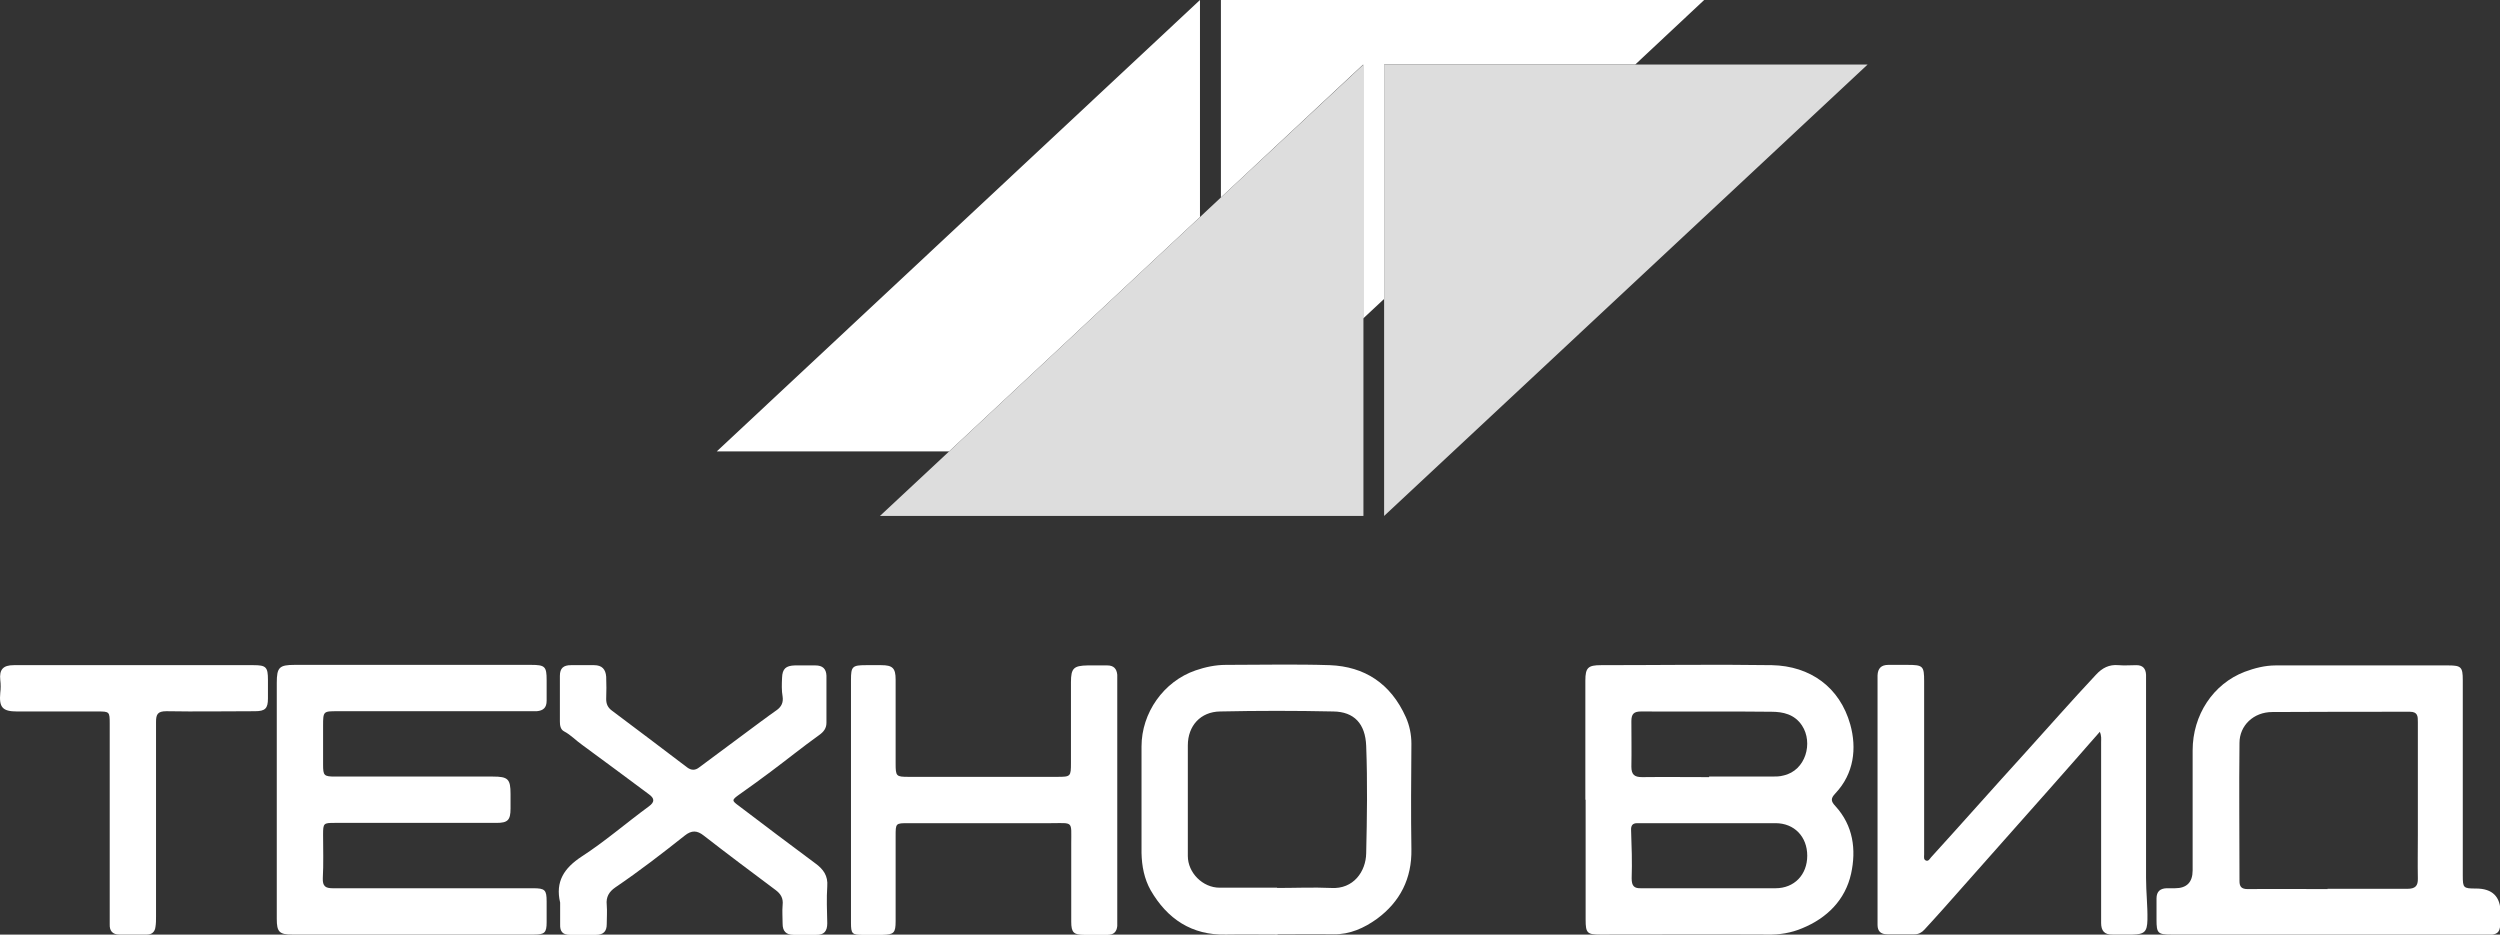
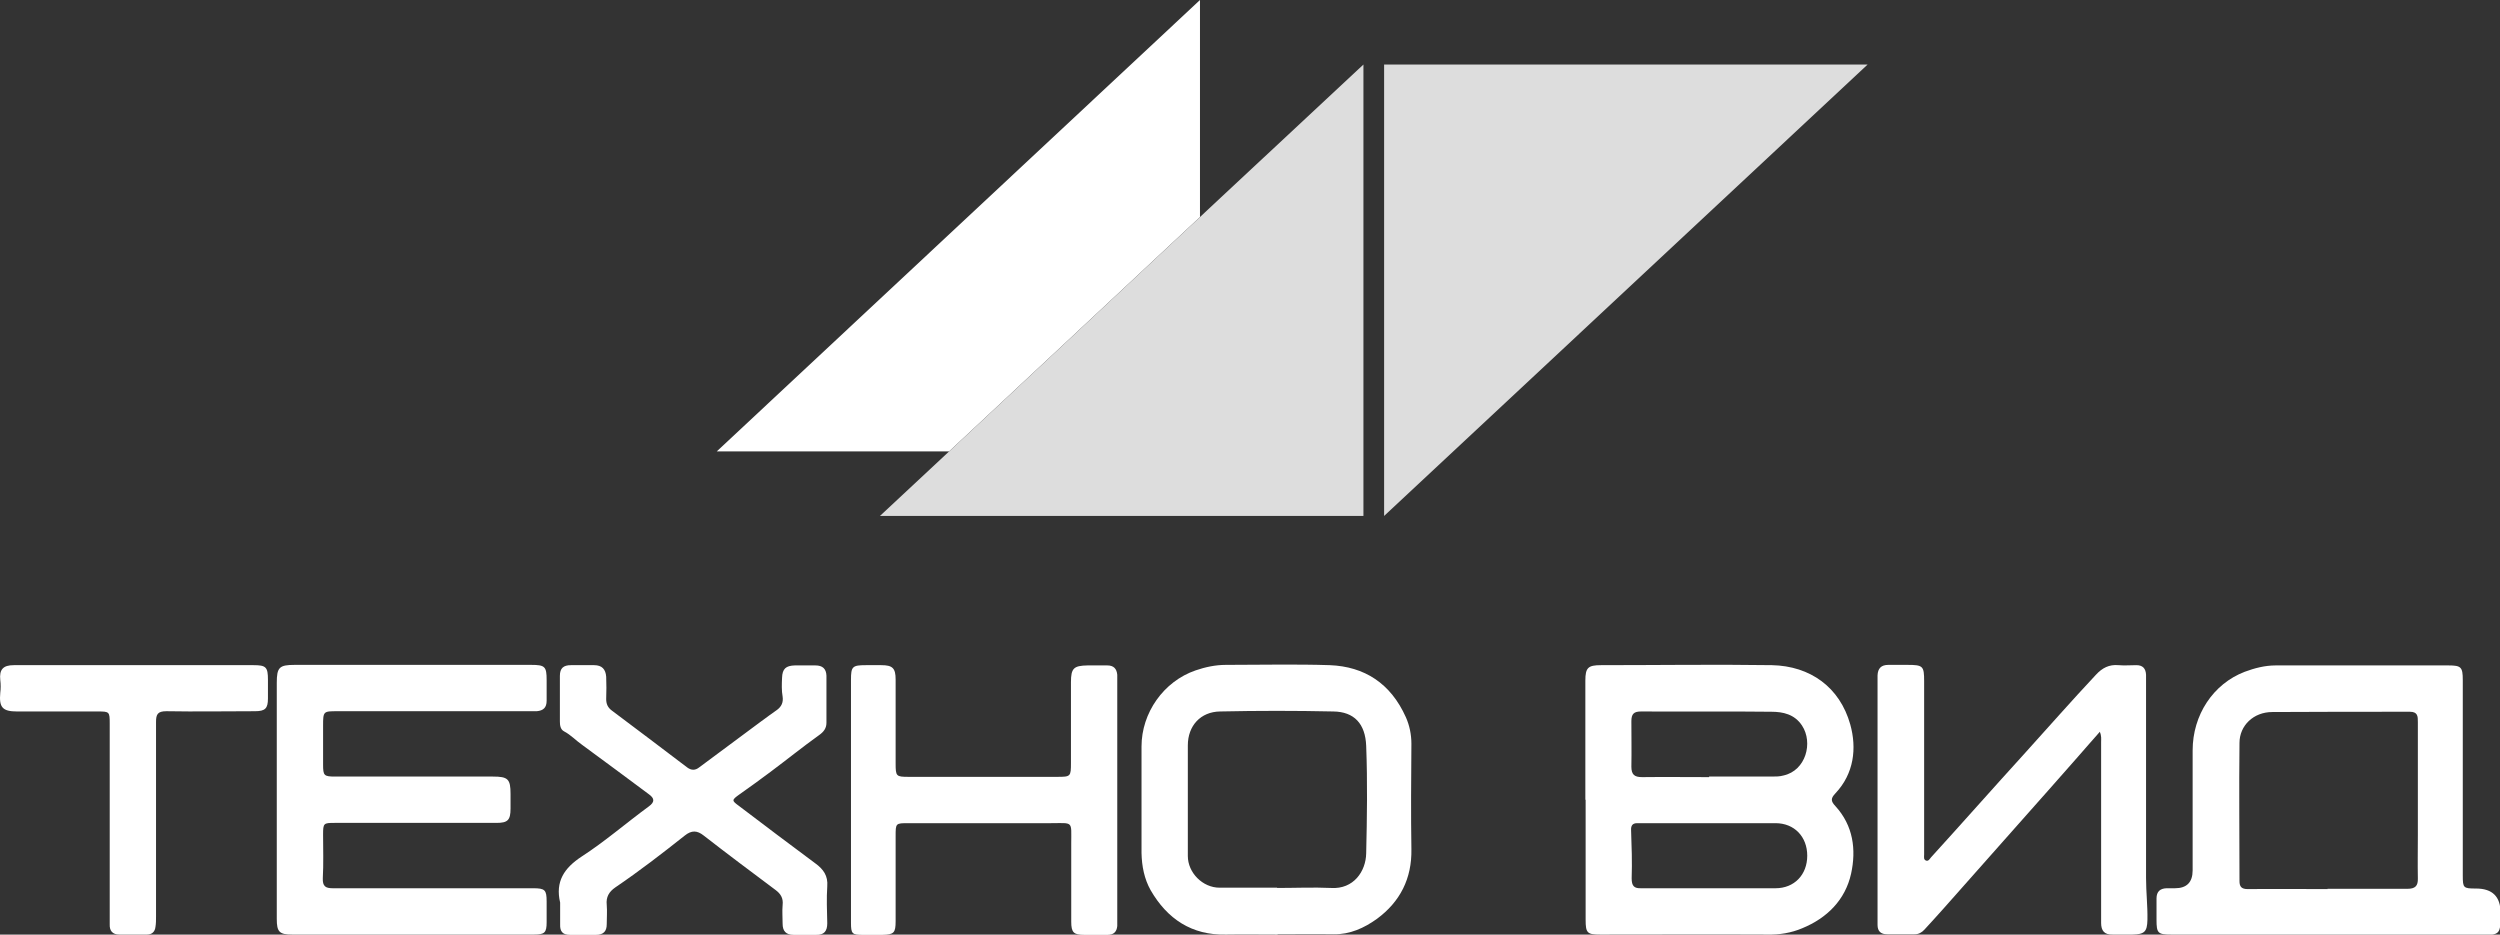
<svg xmlns="http://www.w3.org/2000/svg" width="107" height="40" viewBox="0 0 107 40" fill="none">
  <rect x="0" y="0" width="107" height="40" fill="#333333" stroke="none" />
  <g clip-path="url(#clip0_36_37)">
    <path d="M67.853 34.228C67.853 32.529 67.853 30.829 67.853 29.13C67.853 28.575 67.971 28.469 68.525 28.469C70.968 28.469 73.398 28.433 75.84 28.469C77.48 28.504 78.743 29.413 79.191 31.006C79.474 32.021 79.356 33.107 78.554 33.957C78.353 34.169 78.353 34.287 78.554 34.5C79.321 35.338 79.451 36.365 79.227 37.392C78.979 38.513 78.2 39.292 77.138 39.728C76.666 39.929 76.159 40.012 75.64 40C73.268 39.988 70.885 40 68.502 40C67.935 40 67.865 39.941 67.865 39.363C67.865 37.651 67.865 35.94 67.865 34.228M73.162 38.017C74.106 38.017 75.05 38.017 75.994 38.017C76.796 38.017 77.35 37.439 77.35 36.624C77.35 35.81 76.796 35.232 75.994 35.232C74.094 35.232 72.195 35.232 70.295 35.232C70.224 35.232 70.153 35.232 70.071 35.232C69.87 35.232 69.799 35.338 69.811 35.538C69.835 36.223 69.859 36.908 69.835 37.592C69.835 37.923 69.941 38.029 70.248 38.017C71.215 38.017 72.183 38.017 73.15 38.017M73.15 33.237C74.047 33.237 74.932 33.237 75.829 33.237C76.005 33.237 76.171 33.237 76.336 33.19C77.291 32.977 77.61 31.785 77.126 31.053C76.808 30.57 76.312 30.463 75.817 30.463C73.953 30.44 72.1 30.463 70.236 30.451C69.929 30.451 69.823 30.558 69.823 30.865C69.823 31.514 69.835 32.163 69.823 32.812C69.823 33.154 69.953 33.261 70.283 33.261C71.239 33.249 72.195 33.261 73.15 33.261" fill="white" />
    <path d="M99.591 40H92.936C92.358 40 92.299 39.941 92.299 39.374C92.299 39.068 92.299 38.761 92.299 38.454C92.299 38.159 92.453 38.029 92.724 38.017C92.842 38.017 92.972 38.017 93.09 38.017C93.593 38.017 93.845 37.761 93.845 37.25C93.845 35.538 93.845 33.827 93.845 32.116C93.845 30.605 94.718 29.271 96.075 28.752C96.488 28.598 96.936 28.48 97.396 28.48C99.862 28.48 102.328 28.48 104.794 28.48C105.336 28.48 105.407 28.551 105.407 29.106C105.407 31.891 105.407 34.689 105.407 37.474C105.407 38.005 105.431 38.029 105.974 38.029C106.674 38.029 107.024 38.375 107.024 39.068C107.024 40.012 107.024 40.024 106.092 40.024C103.932 40.024 101.773 40.024 99.614 40.024M99.614 38.041C100.759 38.041 101.891 38.041 103.036 38.041C103.366 38.041 103.496 37.923 103.484 37.592C103.472 36.978 103.484 36.365 103.484 35.751C103.484 34.134 103.484 32.517 103.484 30.9C103.484 30.664 103.484 30.463 103.142 30.463C101.183 30.463 99.213 30.463 97.254 30.475C96.452 30.475 95.85 31.053 95.85 31.797C95.827 33.768 95.85 35.739 95.85 37.71C95.85 37.946 95.933 38.053 96.204 38.053C97.349 38.041 98.482 38.053 99.626 38.053" fill="white" />
    <path d="M17.627 40C15.916 40 14.217 40 12.506 40C11.952 40 11.846 39.882 11.846 39.327C11.846 35.963 11.846 32.6 11.846 29.224C11.846 28.563 11.952 28.457 12.613 28.457H22.735C23.326 28.457 23.396 28.528 23.396 29.106C23.396 29.401 23.396 29.696 23.396 29.991C23.396 30.286 23.255 30.416 22.971 30.44C22.865 30.44 22.747 30.44 22.641 30.44C19.904 30.44 17.167 30.44 14.441 30.44C13.839 30.44 13.828 30.44 13.828 31.065C13.828 31.62 13.828 32.163 13.828 32.718C13.828 33.202 13.863 33.237 14.359 33.237C16.6 33.237 18.842 33.237 21.096 33.237C21.744 33.237 21.851 33.343 21.851 33.98C21.851 34.193 21.851 34.394 21.851 34.606C21.851 35.102 21.733 35.22 21.249 35.22C20.659 35.22 20.069 35.22 19.479 35.22C17.768 35.22 16.046 35.22 14.323 35.22C13.851 35.22 13.828 35.232 13.828 35.715C13.828 36.341 13.851 36.967 13.816 37.592C13.804 37.934 13.934 38.017 14.241 38.017C15.751 38.017 17.261 38.017 18.771 38.017C20.116 38.017 21.473 38.017 22.818 38.017C23.326 38.017 23.396 38.088 23.396 38.584C23.396 38.879 23.396 39.174 23.396 39.469C23.396 39.917 23.314 40 22.854 40C21.107 40 19.373 40 17.627 40Z" fill="white" />
    <path d="M54.686 40C53.954 40 53.211 39.988 52.479 40C51.005 40.035 49.955 39.327 49.247 38.1C48.975 37.616 48.869 37.073 48.857 36.506C48.857 34.984 48.857 33.473 48.857 31.95C48.857 30.511 49.801 29.165 51.17 28.693C51.583 28.551 52.019 28.457 52.468 28.457C53.954 28.457 55.441 28.421 56.916 28.469C58.402 28.528 59.523 29.248 60.172 30.699C60.325 31.042 60.408 31.431 60.408 31.832C60.396 33.343 60.384 34.842 60.408 36.341C60.432 37.604 59.924 38.596 58.933 39.327C58.39 39.717 57.777 40 57.069 39.988C56.279 39.976 55.476 39.988 54.674 39.988M54.662 38.005C55.429 38.005 56.208 37.97 56.975 38.005C57.93 38.064 58.461 37.297 58.473 36.518C58.508 34.996 58.532 33.461 58.473 31.927C58.438 30.971 57.954 30.463 57.069 30.451C55.453 30.416 53.836 30.416 52.22 30.451C51.382 30.463 50.839 31.065 50.839 31.903C50.839 33.485 50.839 35.066 50.839 36.636C50.839 37.356 51.477 37.993 52.196 37.993C53.022 37.993 53.836 37.993 54.662 37.993" fill="white" />
    <path d="M89.869 31.325C89.538 31.691 89.243 32.045 88.937 32.387C88.099 33.343 87.249 34.299 86.412 35.243C85.338 36.459 84.253 37.675 83.179 38.891C82.908 39.197 82.636 39.492 82.365 39.788C82.259 39.906 82.117 39.988 81.952 39.988C81.563 39.988 81.161 39.988 80.772 39.988C80.501 39.988 80.359 39.858 80.359 39.587C80.359 39.504 80.359 39.41 80.359 39.327V29.2C80.359 29.106 80.359 29 80.359 28.905C80.371 28.61 80.513 28.457 80.819 28.457C81.091 28.457 81.362 28.457 81.633 28.457C82.306 28.457 82.353 28.504 82.353 29.153V35.066C82.353 35.574 82.353 36.07 82.353 36.577C82.353 36.672 82.318 36.801 82.447 36.837C82.542 36.86 82.589 36.766 82.648 36.695C83.981 35.232 85.291 33.745 86.624 32.281C87.651 31.148 88.653 30.003 89.704 28.882C89.975 28.587 90.27 28.433 90.671 28.469C90.93 28.492 91.19 28.469 91.438 28.469C91.709 28.469 91.839 28.61 91.851 28.882C91.851 29.012 91.851 29.153 91.851 29.283C91.851 32.045 91.851 34.807 91.851 37.58C91.851 38.182 91.922 38.773 91.91 39.374C91.898 39.882 91.78 39.988 91.273 40C90.99 40 90.706 40 90.423 40C90.069 40.012 89.928 39.835 89.928 39.504C89.928 39.41 89.928 39.304 89.928 39.209C89.928 36.731 89.928 34.24 89.928 31.762C89.928 31.632 89.951 31.502 89.869 31.313" fill="white" />
    <path d="M36.422 34.264C36.422 32.541 36.422 30.817 36.422 29.094C36.422 28.528 36.481 28.469 37.059 28.469C37.283 28.469 37.507 28.469 37.72 28.469C38.203 28.469 38.333 28.598 38.333 29.082C38.333 30.286 38.333 31.478 38.333 32.682C38.333 33.225 38.357 33.249 38.888 33.249H45.247C45.825 33.249 45.837 33.237 45.837 32.647C45.837 31.502 45.837 30.345 45.837 29.2C45.837 28.598 45.955 28.492 46.545 28.48C46.828 28.48 47.111 28.48 47.394 28.48C47.666 28.48 47.795 28.622 47.819 28.882C47.819 28.988 47.819 29.106 47.819 29.212C47.819 32.564 47.819 35.916 47.819 39.268C47.819 39.386 47.819 39.516 47.819 39.634C47.795 39.882 47.666 40.012 47.406 40.012C47.076 40.012 46.745 40.012 46.415 40.012C45.955 40.012 45.849 39.917 45.849 39.445C45.849 38.336 45.849 37.215 45.849 36.105C45.849 35.114 45.955 35.232 44.952 35.232C42.923 35.232 40.905 35.232 38.876 35.232C38.333 35.232 38.333 35.232 38.333 35.786C38.333 37.002 38.333 38.206 38.333 39.422C38.333 39.929 38.262 40 37.767 40.012C37.484 40.012 37.2 40.012 36.917 40.012C36.469 40.012 36.422 39.965 36.422 39.492C36.422 37.757 36.422 36.022 36.422 34.276" fill="white" />
    <path d="M23.974 38.631C23.762 37.734 24.14 37.156 24.895 36.66C25.898 36.011 26.806 35.22 27.773 34.512C28.033 34.323 28.009 34.169 27.785 34.004C26.83 33.296 25.886 32.588 24.93 31.891C24.659 31.703 24.435 31.455 24.14 31.301C23.986 31.219 23.963 31.042 23.963 30.876C23.963 30.227 23.963 29.578 23.963 28.929C23.963 28.598 24.116 28.469 24.435 28.469C24.765 28.469 25.095 28.469 25.426 28.469C25.768 28.469 25.921 28.646 25.945 28.964C25.957 29.283 25.957 29.602 25.945 29.92C25.945 30.133 26.015 30.286 26.192 30.416C27.266 31.219 28.34 32.033 29.413 32.847C29.59 32.977 29.756 32.977 29.921 32.847C30.806 32.187 31.691 31.537 32.575 30.876C32.8 30.711 33.024 30.546 33.26 30.381C33.449 30.239 33.531 30.062 33.496 29.814C33.449 29.554 33.46 29.271 33.472 29.012C33.484 28.622 33.637 28.492 34.015 28.48C34.31 28.48 34.605 28.48 34.9 28.48C35.206 28.48 35.36 28.622 35.372 28.917C35.372 29.59 35.372 30.263 35.372 30.935C35.372 31.171 35.254 31.325 35.053 31.466C34.345 31.974 33.673 32.517 32.977 33.036C32.54 33.367 32.092 33.685 31.643 34.004C31.313 34.24 31.313 34.264 31.62 34.488C32.705 35.314 33.803 36.14 34.9 36.955C35.242 37.203 35.443 37.486 35.407 37.934C35.372 38.454 35.395 38.985 35.407 39.516C35.407 39.847 35.277 40.024 34.923 40.012C34.605 40.012 34.286 40.012 33.968 40.012C33.637 40.012 33.496 39.847 33.496 39.54C33.496 39.268 33.472 38.997 33.496 38.737C33.531 38.442 33.413 38.253 33.189 38.088C32.163 37.321 31.136 36.553 30.121 35.763C29.838 35.538 29.602 35.527 29.307 35.763C28.34 36.53 27.361 37.285 26.334 37.982C26.063 38.17 25.933 38.395 25.968 38.725C25.992 39.009 25.968 39.292 25.968 39.563C25.968 39.858 25.827 40.012 25.508 40.012C25.142 40.012 24.777 40.012 24.399 40.012C24.081 40.012 23.963 39.87 23.974 39.563C23.974 39.256 23.974 38.95 23.974 38.643" fill="white" />
    <path d="M5.781 28.469C7.468 28.469 9.167 28.469 10.855 28.469C11.386 28.469 11.468 28.551 11.468 29.094C11.468 29.366 11.468 29.637 11.468 29.897C11.468 30.322 11.35 30.44 10.914 30.44C9.651 30.44 8.389 30.463 7.126 30.44C6.749 30.44 6.678 30.57 6.678 30.9C6.678 33.674 6.678 36.447 6.678 39.233C6.678 39.374 6.678 39.528 6.654 39.669C6.631 39.882 6.501 40 6.289 40C5.899 40 5.51 40 5.109 40C4.814 40 4.684 39.835 4.696 39.563C4.696 39.162 4.696 38.761 4.696 38.348C4.696 35.893 4.696 33.426 4.696 30.971C4.696 30.463 4.684 30.451 4.188 30.451C3.032 30.451 1.888 30.451 0.731 30.451C0.106 30.451 -0.047 30.274 0.012 29.649C0.035 29.472 0.035 29.283 0.012 29.106C-0.035 28.657 0.13 28.469 0.59 28.469C2.324 28.469 4.047 28.469 5.781 28.469Z" fill="white" />
    <path d="M51.359 0V9.289L40.622 19.321H30.676L51.359 0Z" fill="white" />
-     <path d="M72.938 0L69.988 2.762H59.24V12.794L58.343 13.632V2.762L52.255 8.451V0H72.938Z" fill="white" />
    <path d="M58.355 2.762V22.083H37.661L40.622 19.321L51.359 9.289L52.255 8.451L58.355 2.762Z" fill="#DDDDDD" />
    <path d="M79.934 2.762L59.24 22.083V2.762H79.934Z" fill="#DDDDDD" />
  </g>
  <defs>
    <clipPath id="clip0_36_37">
      <rect width="107" height="40" fill="white" />
    </clipPath>
  </defs>
</svg>